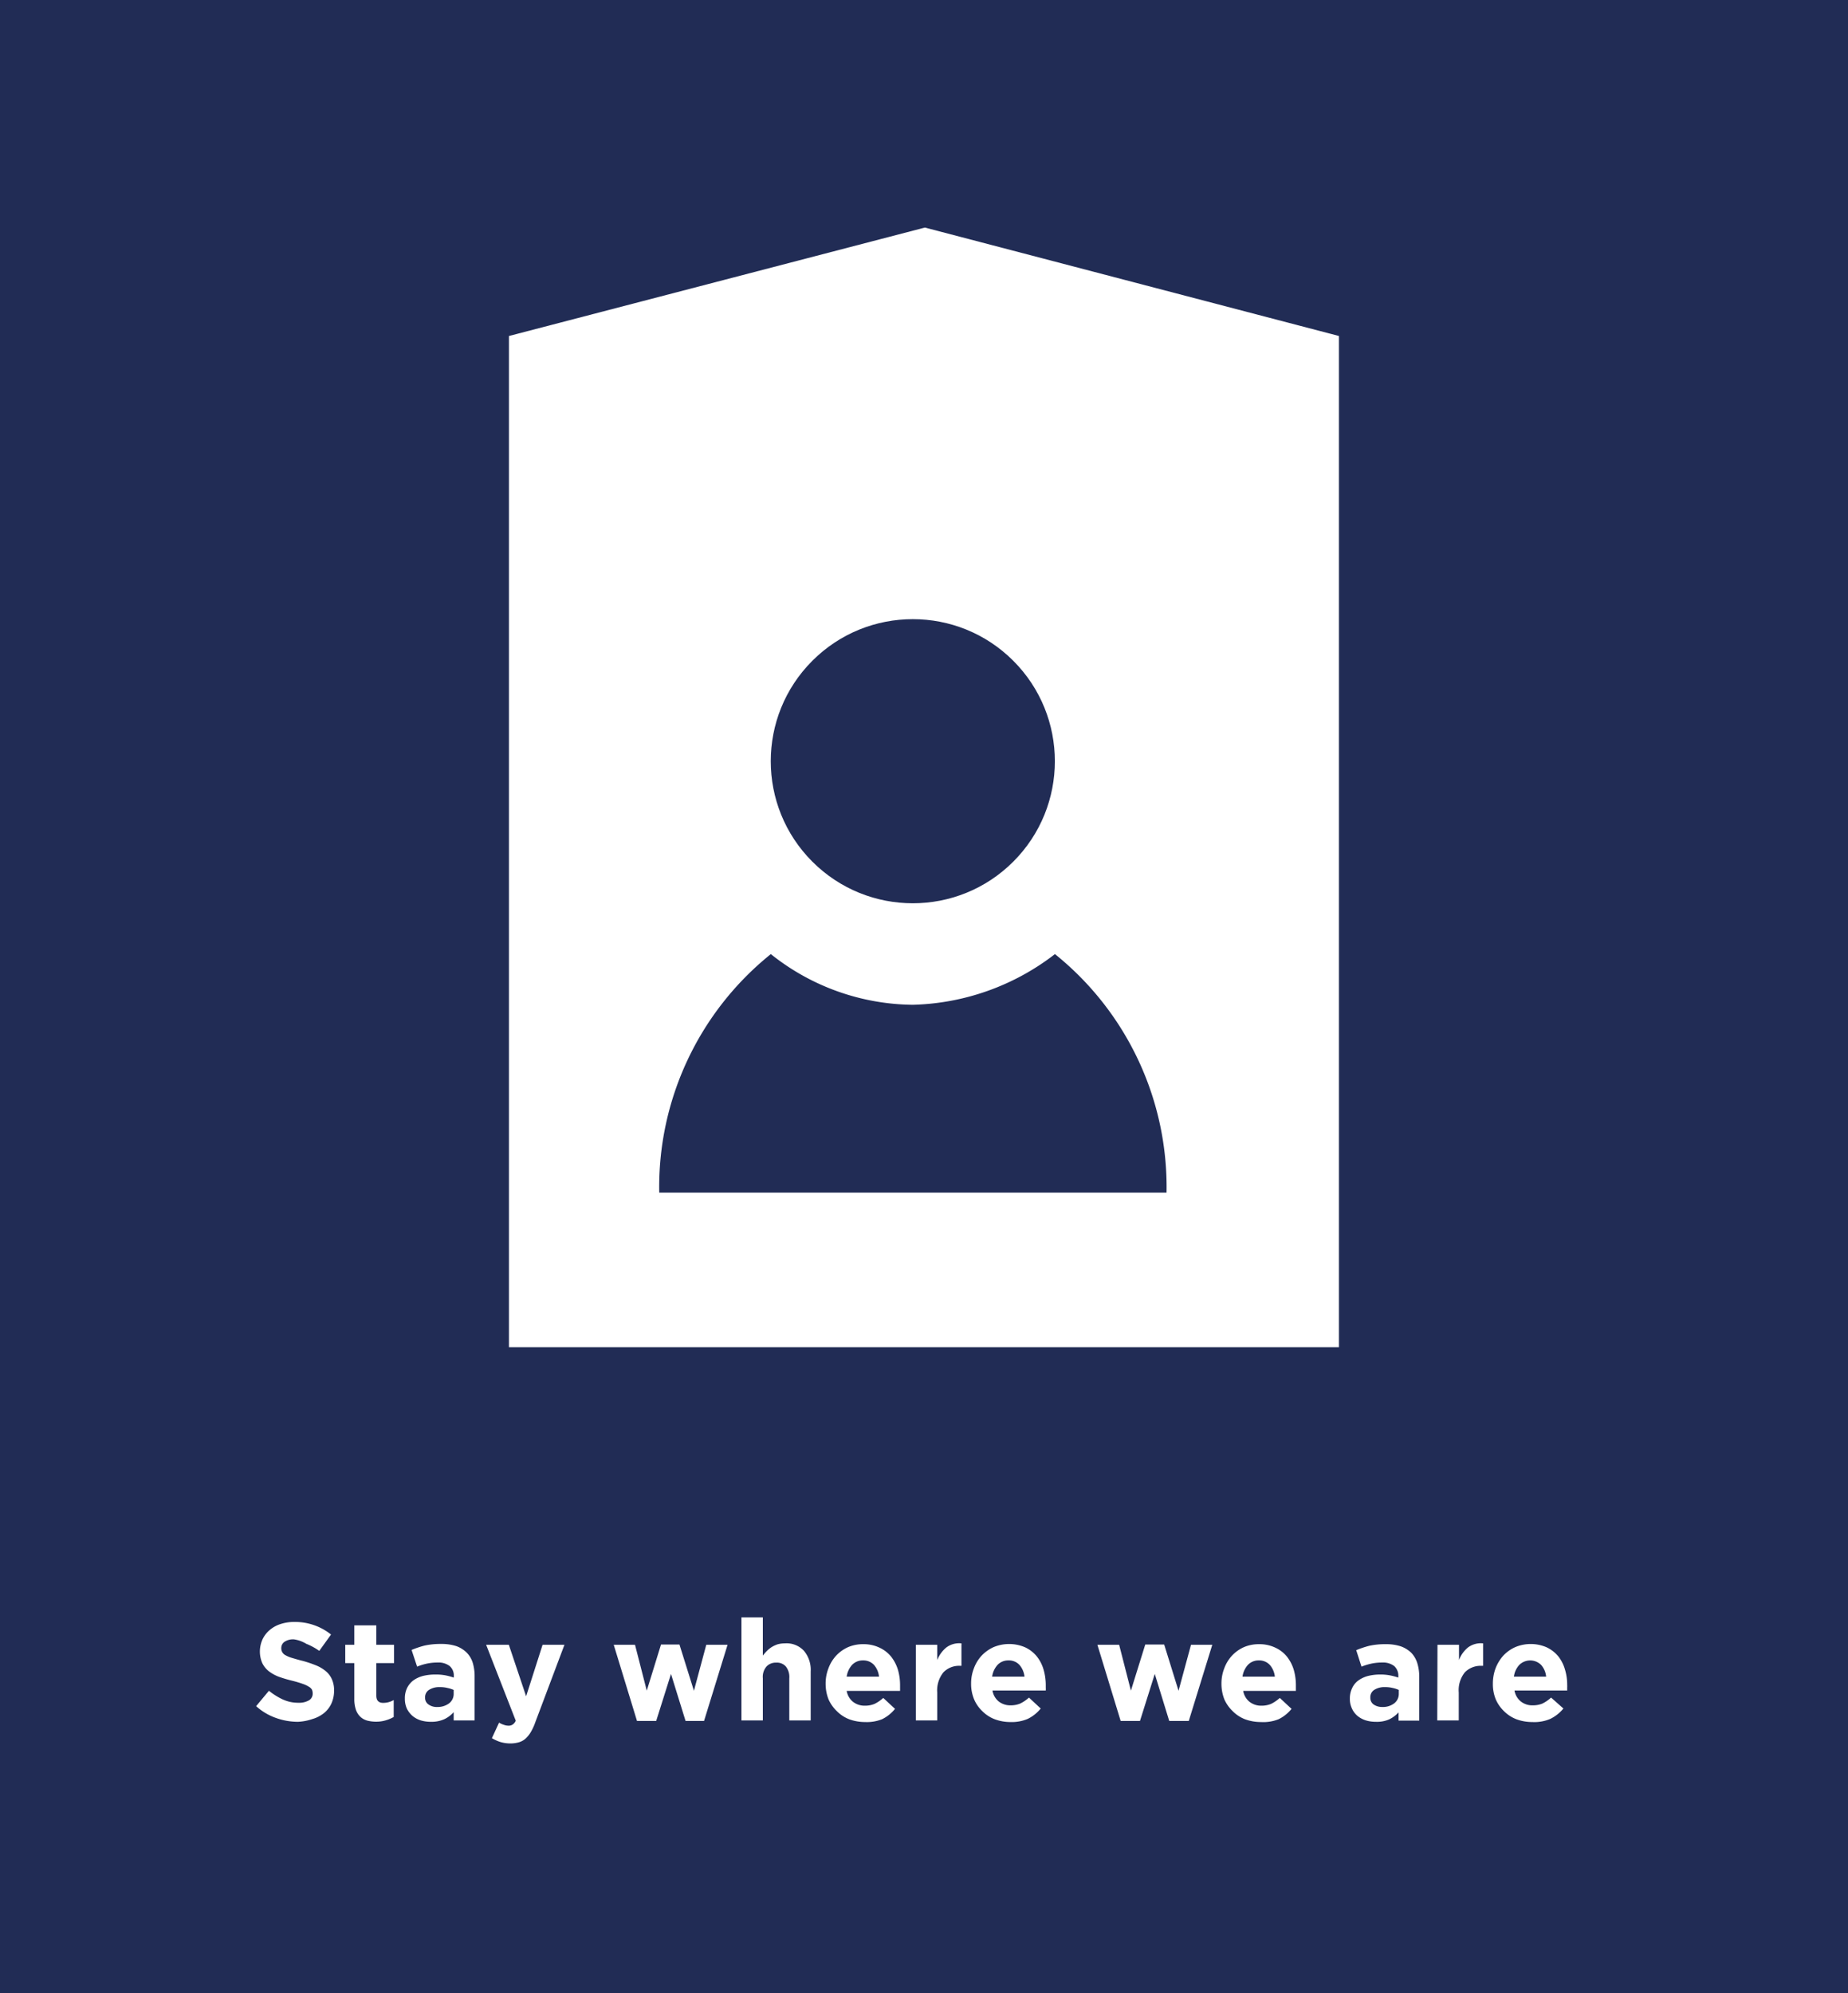
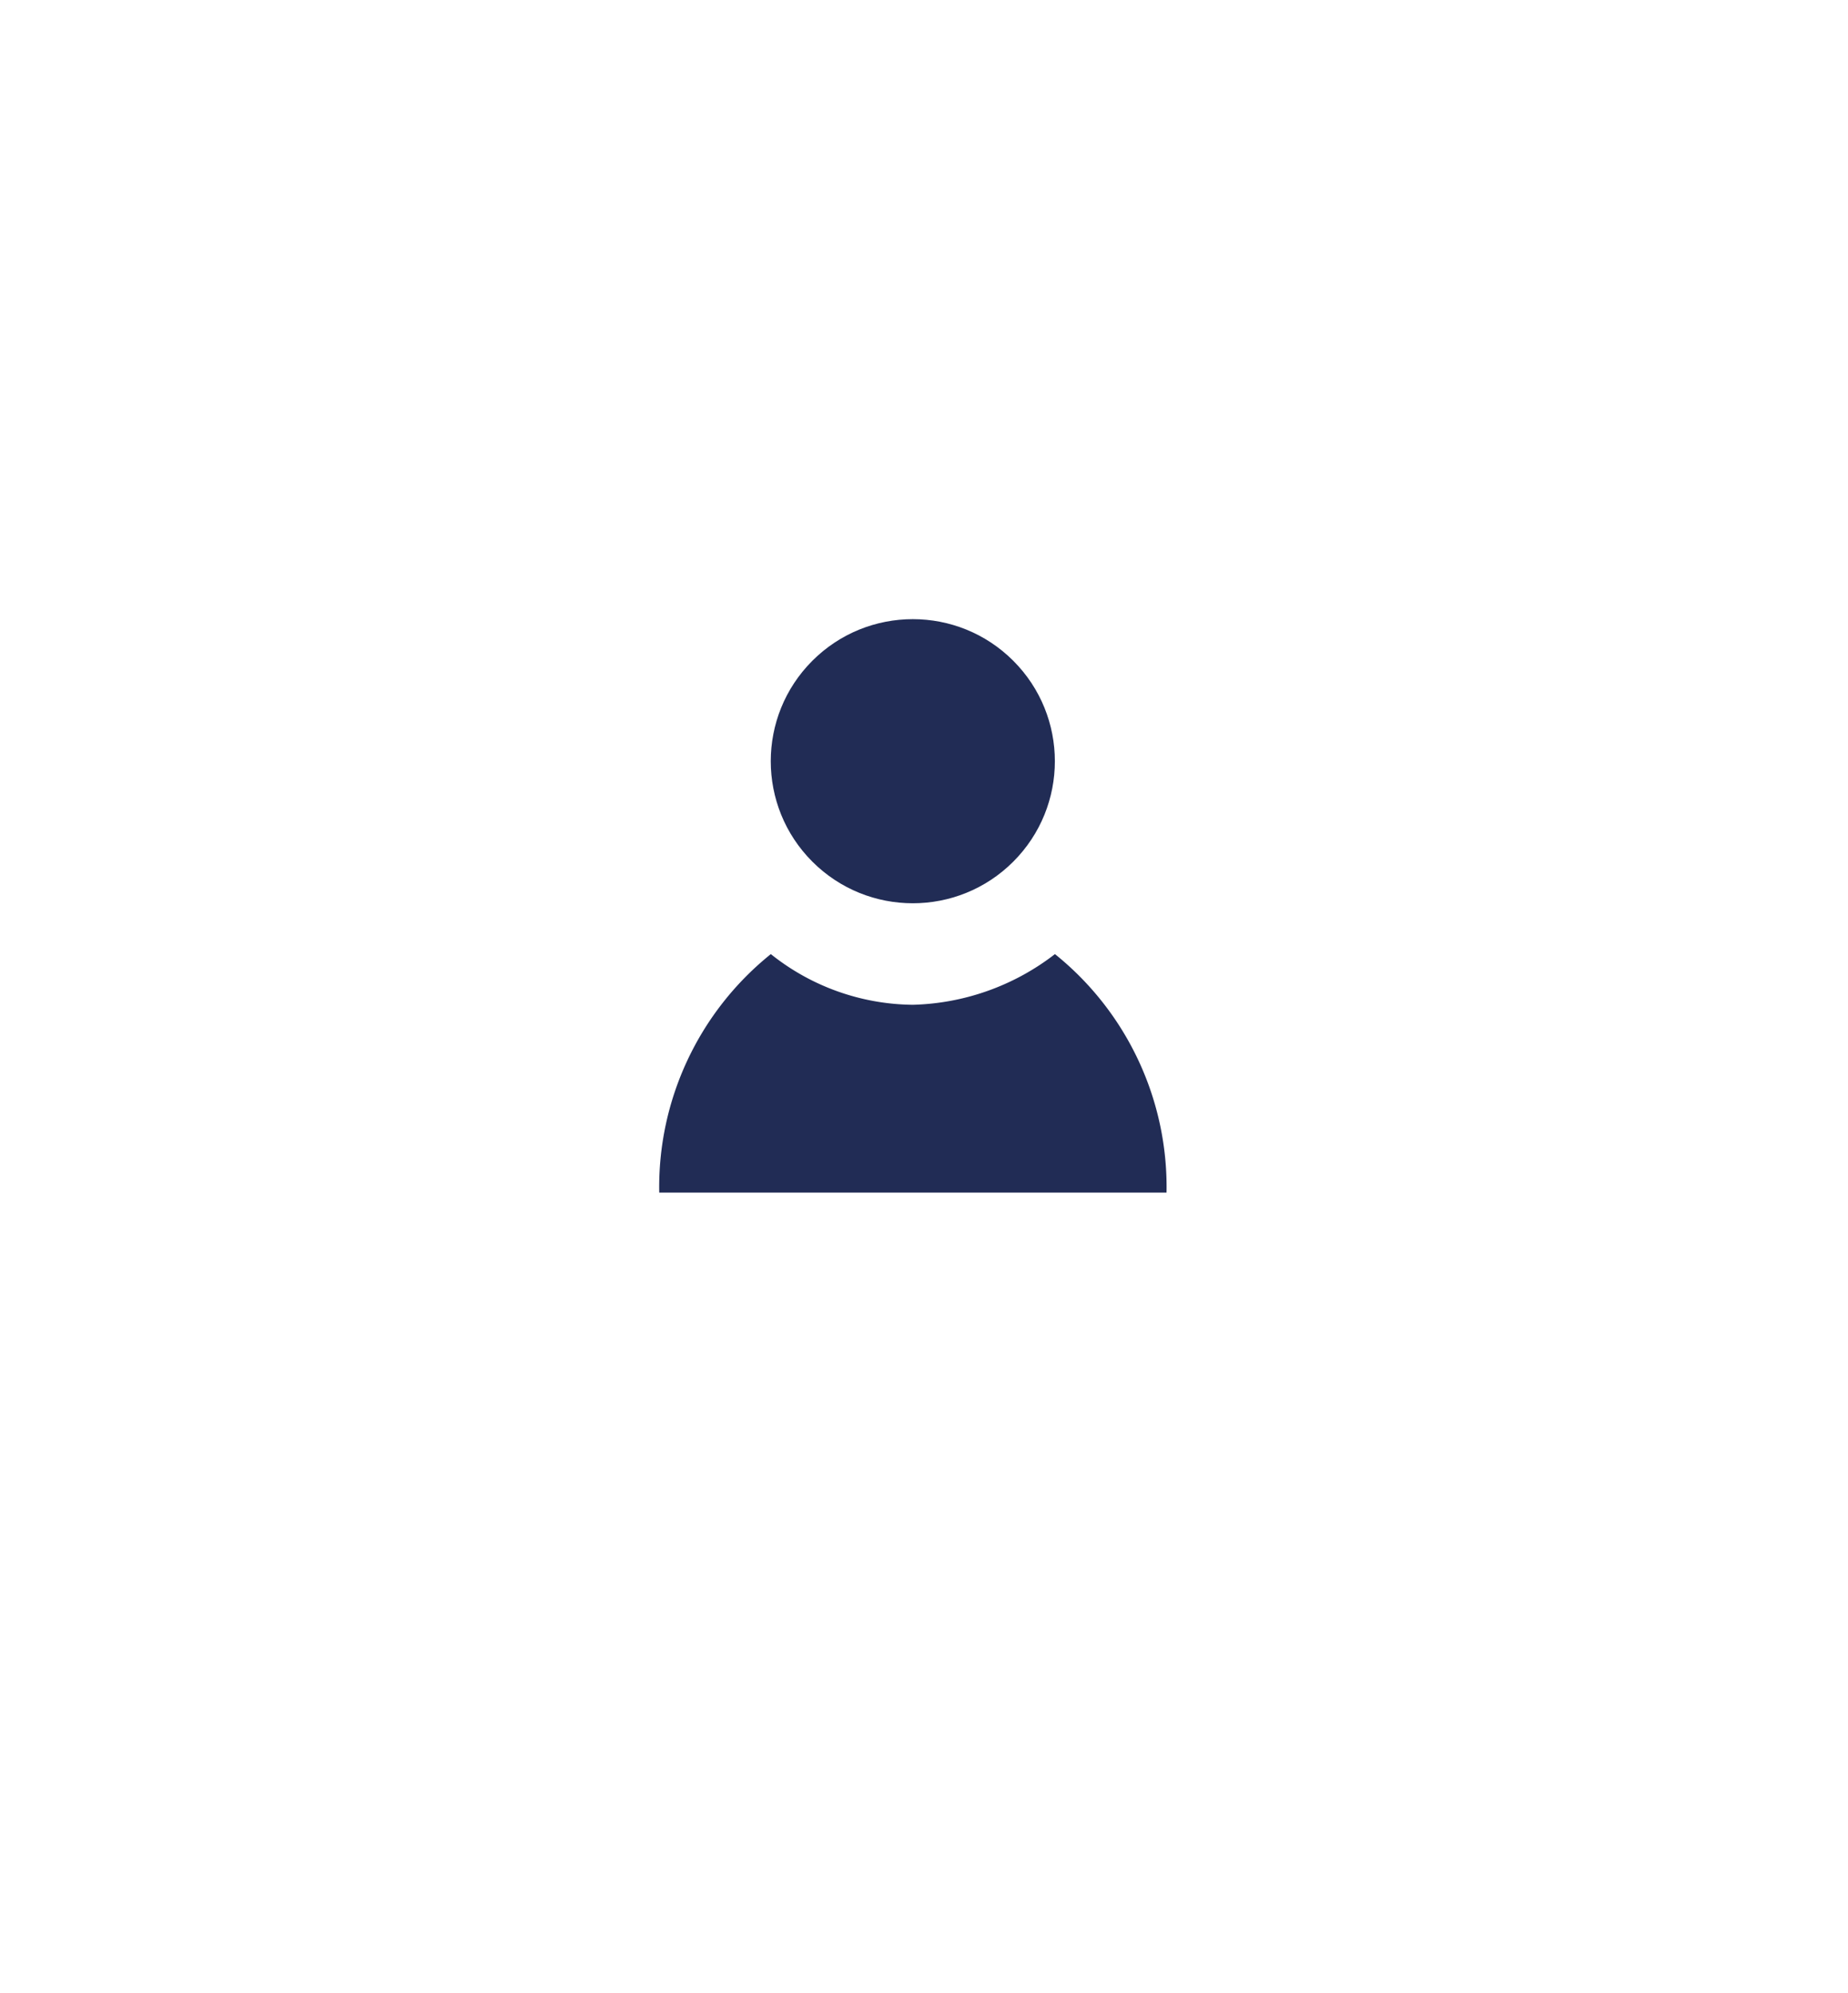
<svg xmlns="http://www.w3.org/2000/svg" viewBox="0 0 157.15 169.5">
  <defs>
    <style>.cls-1,.cls-3{fill:#212c55;}.cls-2,.cls-4{fill:#fff;}.cls-2,.cls-3{fill-rule:evenodd;}</style>
  </defs>
  <g id="Layer_2" data-name="Layer 2">
    <g id="Layer_1-2" data-name="Layer 1">
-       <rect class="cls-1" width="157.15" height="169.5" />
      <polygon class="cls-2" points="78.65 19.35 113.86 28.57 113.86 114.56 43.28 114.56 43.28 28.57 78.65 19.35" />
      <circle class="cls-1" cx="77.63" cy="64.73" r="12.08" transform="translate(-23.04 73.85) rotate(-45)" />
      <path class="cls-3" d="M89.71,81.13a20.59,20.59,0,0,1-12.08,4.31,19.62,19.62,0,0,1-12.08-4.31,25.42,25.42,0,0,0-9.49,20.28H99.2A25.42,25.42,0,0,0,89.71,81.13Z" />
      <path class="cls-4" d="M25.34,146.41a5.56,5.56,0,0,1-1.88-.33,5,5,0,0,1-1.68-1l1.09-1.31a5.62,5.62,0,0,0,1.18.74,3.11,3.11,0,0,0,1.33.28,1.66,1.66,0,0,0,.9-.21.65.65,0,0,0,.31-.58v0a.83.83,0,0,0-.06-.32.7.7,0,0,0-.26-.25,2.46,2.46,0,0,0-.51-.24c-.22-.08-.51-.17-.86-.26a11.67,11.67,0,0,1-1.16-.34,3.34,3.34,0,0,1-.88-.48,2,2,0,0,1-.56-.7,2.47,2.47,0,0,1-.2-1v0a2.51,2.51,0,0,1,.22-1,2.31,2.31,0,0,1,.6-.79,2.64,2.64,0,0,1,.93-.52,3.65,3.65,0,0,1,1.18-.18,4.89,4.89,0,0,1,1.7.28,4.83,4.83,0,0,1,1.42.79l-1,1.39a5.21,5.21,0,0,0-1.1-.6A2.8,2.8,0,0,0,25,139.4a1.31,1.31,0,0,0-.81.21.64.64,0,0,0-.27.52v0a.65.65,0,0,0,.08.35.66.66,0,0,0,.28.27,2.56,2.56,0,0,0,.56.23c.24.07.53.16.9.25a9.93,9.93,0,0,1,1.13.38,3.06,3.06,0,0,1,.84.5,1.86,1.86,0,0,1,.52.7,2.25,2.25,0,0,1,.18.94v0a2.65,2.65,0,0,1-.23,1.11,2.28,2.28,0,0,1-.63.81,2.89,2.89,0,0,1-1,.51A4.39,4.39,0,0,1,25.34,146.41Z" />
      <path class="cls-4" d="M32,146.4a3,3,0,0,1-.76-.09,1.41,1.41,0,0,1-.59-.32,1.54,1.54,0,0,1-.38-.59,2.76,2.76,0,0,1-.14-.93v-3.05h-.77v-1.56h.77v-1.65H32v1.65h1.51v1.56H32v2.76c0,.41.19.62.58.62a1.78,1.78,0,0,0,.9-.24V146a3,3,0,0,1-.63.27A2.8,2.8,0,0,1,32,146.4Z" />
-       <path class="cls-4" d="M36.64,146.41a3,3,0,0,1-.86-.12,2.06,2.06,0,0,1-.7-.38,2,2,0,0,1-.48-.62,2,2,0,0,1-.17-.85v0a2,2,0,0,1,.19-.91,1.84,1.84,0,0,1,.53-.64,2.48,2.48,0,0,1,.82-.38,4.32,4.32,0,0,1,1.05-.12,4.4,4.4,0,0,1,.86.07,5.71,5.71,0,0,1,.71.19v-.11a1.06,1.06,0,0,0-.35-.87,1.53,1.53,0,0,0-1-.3,4.31,4.31,0,0,0-.93.09,5,5,0,0,0-.84.26L35,140.3a7.89,7.89,0,0,1,1.1-.37,6.24,6.24,0,0,1,1.4-.14,4.1,4.1,0,0,1,1.29.18,2.43,2.43,0,0,1,.88.54,2.12,2.12,0,0,1,.53.88,3.9,3.9,0,0,1,.16,1.17v3.73H38.58v-.7a2.51,2.51,0,0,1-.8.6A2.67,2.67,0,0,1,36.64,146.41Zm.55-1.26a1.61,1.61,0,0,0,1-.31,1,1,0,0,0,.39-.82v-.32a2.63,2.63,0,0,0-.54-.17,2.48,2.48,0,0,0-.63-.07,1.62,1.62,0,0,0-.92.23.73.73,0,0,0-.34.66v0a.67.67,0,0,0,.28.58A1.2,1.2,0,0,0,37.19,145.15Z" />
      <path class="cls-4" d="M43.45,148.25a3,3,0,0,1-.89-.12,3.41,3.41,0,0,1-.73-.33l.61-1.32a1.73,1.73,0,0,0,.39.18,1.18,1.18,0,0,0,.39.08.61.61,0,0,0,.38-.1.8.8,0,0,0,.26-.32l-2.52-6.46h1.93l1.47,4.38,1.4-4.38H48l-2.48,6.59a4.63,4.63,0,0,1-.38.83,2.4,2.4,0,0,1-.45.56,1.47,1.47,0,0,1-.56.31A2.61,2.61,0,0,1,43.45,148.25Z" />
      <path class="cls-4" d="M52.19,139.86H54l1,3.9,1.21-3.92h1.57l1.23,3.93,1.05-3.91h1.81l-2,6.48H58.3l-1.24-4-1.26,4H54.17Z" />
      <path class="cls-4" d="M63.05,137.53h1.82v3.25a4.32,4.32,0,0,1,.34-.39,2.72,2.72,0,0,1,.42-.34,2.54,2.54,0,0,1,.5-.23,2.41,2.41,0,0,1,.63-.08,2,2,0,0,1,1.61.64,2.51,2.51,0,0,1,.57,1.75v4.16H67.12v-3.58a1.44,1.44,0,0,0-.29-1,1,1,0,0,0-.82-.33,1.07,1.07,0,0,0-.83.33,1.35,1.35,0,0,0-.31,1v3.58H63.05Z" />
-       <path class="cls-4" d="M73.57,146.43a3.93,3.93,0,0,1-1.34-.23,3,3,0,0,1-1.06-.69,3.19,3.19,0,0,1-.71-1,3.61,3.61,0,0,1-.25-1.35v0a3.53,3.53,0,0,1,.24-1.3,3.24,3.24,0,0,1,.65-1.07,3.16,3.16,0,0,1,1-.72,3.2,3.2,0,0,1,1.29-.26,3.13,3.13,0,0,1,1.39.29,2.78,2.78,0,0,1,1,.77,3.41,3.41,0,0,1,.58,1.12,4.76,4.76,0,0,1,.18,1.31v.23c0,.08,0,.16,0,.25H72a1.51,1.51,0,0,0,.55.94,1.6,1.6,0,0,0,1,.32,2.09,2.09,0,0,0,.81-.15,3.12,3.12,0,0,0,.75-.51l1,.93a3.25,3.25,0,0,1-1.1.88A3.48,3.48,0,0,1,73.57,146.43Zm1.18-3.86a1.8,1.8,0,0,0-.43-1,1.22,1.22,0,0,0-.93-.38,1.24,1.24,0,0,0-.93.38,1.87,1.87,0,0,0-.46,1Z" />
      <path class="cls-4" d="M77.88,139.86H79.7v1.3a2.66,2.66,0,0,1,.76-1.06,1.83,1.83,0,0,1,1.3-.36v1.91h-.1a1.85,1.85,0,0,0-1.43.55,2.43,2.43,0,0,0-.53,1.72v2.37H77.88Z" />
      <path class="cls-4" d="M85.94,146.43a3.83,3.83,0,0,1-1.33-.23,3,3,0,0,1-1.07-.69,3,3,0,0,1-.7-1,3.42,3.42,0,0,1-.26-1.35v0a3.53,3.53,0,0,1,.24-1.3,3.24,3.24,0,0,1,.65-1.07,3.28,3.28,0,0,1,1-.72,3.43,3.43,0,0,1,2.69,0,2.83,2.83,0,0,1,1,.77,3.23,3.23,0,0,1,.58,1.12,4.77,4.77,0,0,1,.19,1.31c0,.07,0,.15,0,.23a2.29,2.29,0,0,1,0,.25H84.4a1.5,1.5,0,0,0,.54.94,1.6,1.6,0,0,0,1,.32,2.09,2.09,0,0,0,.81-.15,3.12,3.12,0,0,0,.75-.51l1,.93a3.25,3.25,0,0,1-1.1.88A3.45,3.45,0,0,1,85.94,146.43Zm1.18-3.86a1.8,1.8,0,0,0-.43-1,1.21,1.21,0,0,0-.93-.38,1.24,1.24,0,0,0-.93.38,1.87,1.87,0,0,0-.46,1Z" />
      <path class="cls-4" d="M93.32,139.86h1.85l1,3.9,1.22-3.92H99l1.22,3.93,1.06-3.91h1.81l-2,6.48H99.43l-1.23-4-1.26,4H95.3Z" />
-       <path class="cls-4" d="M107.23,146.43a3.93,3.93,0,0,1-1.34-.23,3,3,0,0,1-1.06-.69,3.19,3.19,0,0,1-.71-1,3.61,3.61,0,0,1-.25-1.35v0a3.53,3.53,0,0,1,.24-1.3,3.24,3.24,0,0,1,.65-1.07,3.16,3.16,0,0,1,1-.72,3.2,3.2,0,0,1,1.29-.26,3.13,3.13,0,0,1,1.39.29,2.78,2.78,0,0,1,1,.77,3.41,3.41,0,0,1,.58,1.12,4.76,4.76,0,0,1,.18,1.31v.23c0,.08,0,.16,0,.25h-4.48a1.51,1.51,0,0,0,.55.94,1.6,1.6,0,0,0,1,.32,2.09,2.09,0,0,0,.81-.15,3.12,3.12,0,0,0,.75-.51l1,.93a3.25,3.25,0,0,1-1.1.88A3.48,3.48,0,0,1,107.23,146.43Zm1.18-3.86a1.8,1.8,0,0,0-.43-1,1.22,1.22,0,0,0-.93-.38,1.24,1.24,0,0,0-.93.38,1.87,1.87,0,0,0-.46,1Z" />
-       <path class="cls-4" d="M117,146.41a2.91,2.91,0,0,1-.85-.12,2.11,2.11,0,0,1-.71-.38,1.79,1.79,0,0,1-.47-.62,1.9,1.9,0,0,1-.18-.85v0a2,2,0,0,1,.2-.91,1.65,1.65,0,0,1,.53-.64,2.48,2.48,0,0,1,.82-.38,4.21,4.21,0,0,1,1-.12,4.29,4.29,0,0,1,.85.07,5.42,5.42,0,0,1,.72.19v-.11a1.09,1.09,0,0,0-.35-.87,1.54,1.54,0,0,0-1-.3,4.31,4.31,0,0,0-.93.09,5.42,5.42,0,0,0-.85.26l-.45-1.4a7.89,7.89,0,0,1,1.1-.37,6.14,6.14,0,0,1,1.39-.14,4,4,0,0,1,1.29.18,2.47,2.47,0,0,1,.89.54,2.22,2.22,0,0,1,.52.88,3.89,3.89,0,0,1,.17,1.17v3.73h-1.76v-.7a2.67,2.67,0,0,1-.81.6A2.61,2.61,0,0,1,117,146.41Zm.56-1.26a1.58,1.58,0,0,0,1-.31,1,1,0,0,0,.39-.82v-.32a2.54,2.54,0,0,0-.53-.17,2.59,2.59,0,0,0-.63-.07,1.62,1.62,0,0,0-.92.23.73.73,0,0,0-.34.66v0a.69.69,0,0,0,.27.58A1.26,1.26,0,0,0,117.52,145.15Z" />
      <path class="cls-4" d="M122.24,139.86h1.83v1.3a2.55,2.55,0,0,1,.75-1.06,1.83,1.83,0,0,1,1.3-.36v1.91H126a1.88,1.88,0,0,0-1.43.55,2.42,2.42,0,0,0-.52,1.72v2.37h-1.83Z" />
      <path class="cls-4" d="M130.31,146.43a3.89,3.89,0,0,1-1.34-.23,3.08,3.08,0,0,1-1.07-.69,3.17,3.17,0,0,1-.7-1,3.42,3.42,0,0,1-.25-1.35v0a3.74,3.74,0,0,1,.23-1.3,3.61,3.61,0,0,1,.65-1.07,3.2,3.2,0,0,1,1-.72,3.4,3.4,0,0,1,2.68,0,2.87,2.87,0,0,1,1,.77,3.21,3.21,0,0,1,.57,1.12,4.42,4.42,0,0,1,.19,1.31,1.85,1.85,0,0,1,0,.23c0,.08,0,.16,0,.25h-4.48a1.51,1.51,0,0,0,.55.94,1.56,1.56,0,0,0,1,.32,2.1,2.1,0,0,0,.82-.15,3.08,3.08,0,0,0,.74-.51l1.05.93a3.38,3.38,0,0,1-1.11.88A3.44,3.44,0,0,1,130.31,146.43Zm1.17-3.86a1.74,1.74,0,0,0-.43-1,1.32,1.32,0,0,0-1.85,0,1.8,1.8,0,0,0-.46,1Z" />
    </g>
  </g>
</svg>